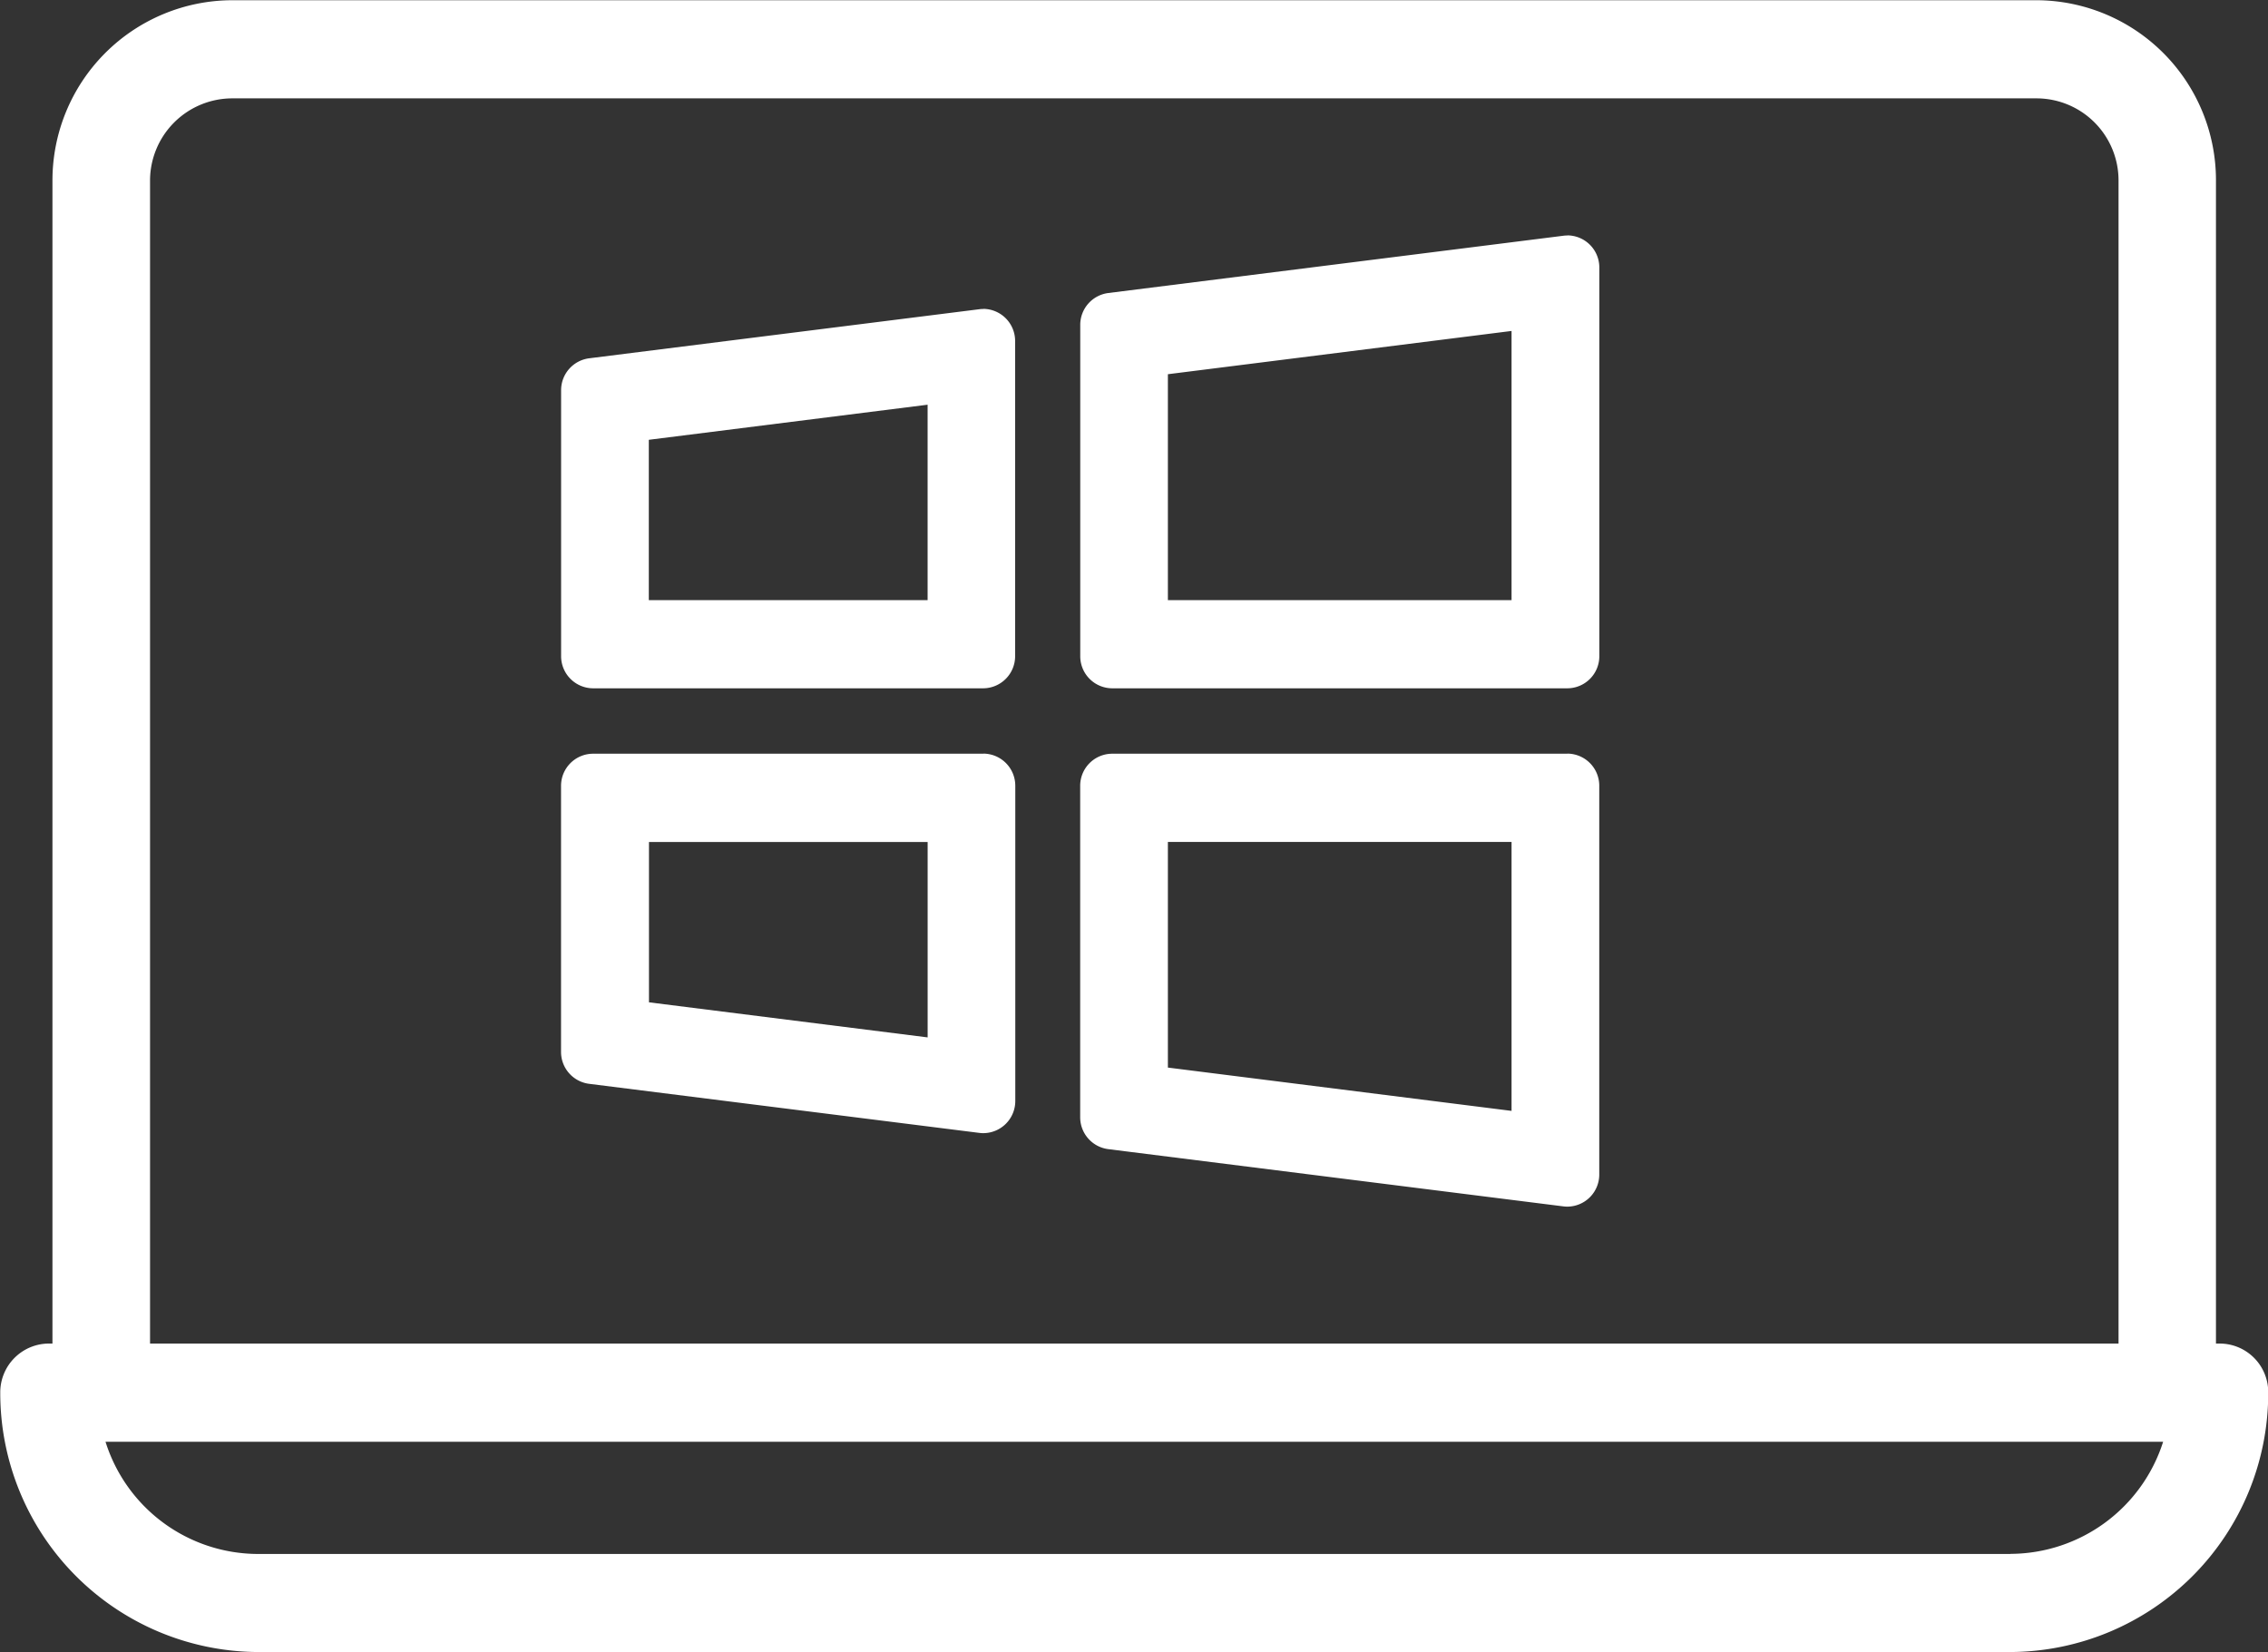
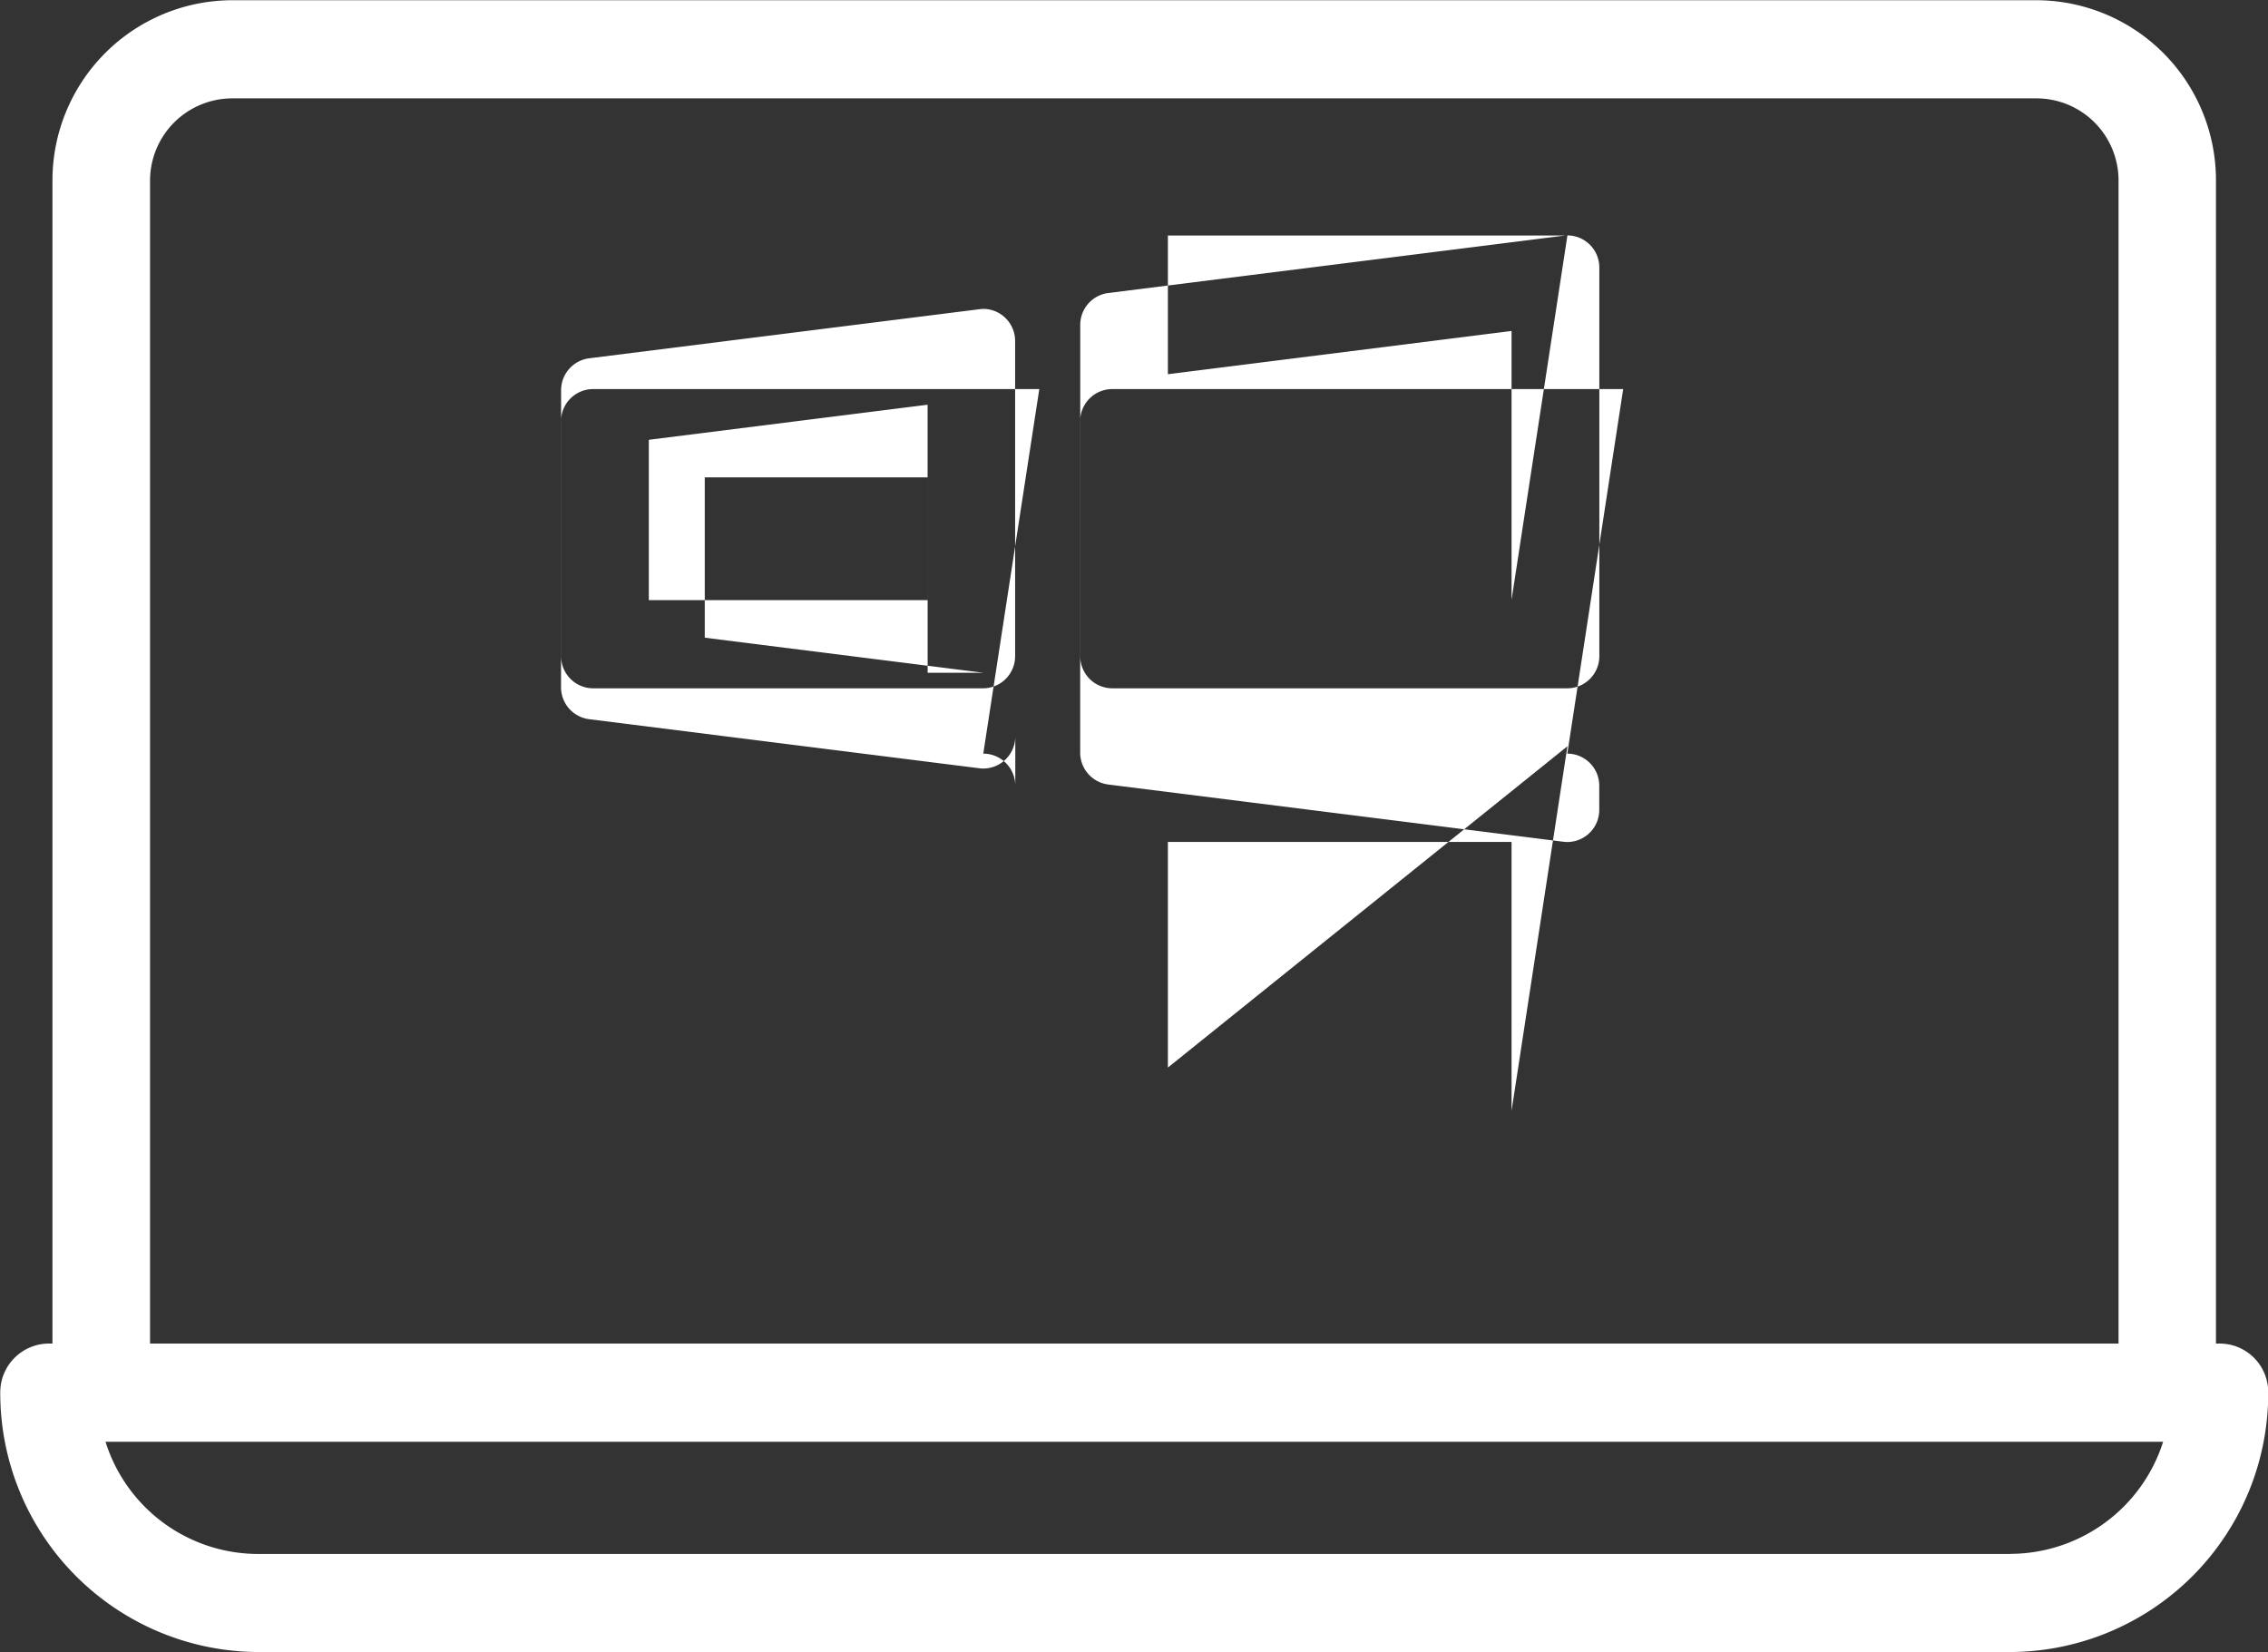
<svg xmlns="http://www.w3.org/2000/svg" width="70" height="51" viewBox="0 0 70 51">
  <rect x="0" y="0" width="70" height="51" fill="#333333" stroke="none" />
  <defs>
    <style>
      .cls-1 {
        fill: #fff;
        fill-rule: evenodd;
      }
    </style>
  </defs>
-   <path id="Фигура_1705" data-name="Фигура 1705" class="cls-1" d="M594.473,550.218h-0.11V514.323a5.555,5.555,0,0,0-5.54-5.566H533.128a5.562,5.562,0,0,0-5.54,5.566v35.895h-0.1a1.506,1.506,0,0,0-1.511,1.51,7.992,7.992,0,0,0,7.95,8.011h54.1a7.991,7.991,0,0,0,7.949-8.011A1.5,1.5,0,0,0,594.473,550.218ZM530.6,544.3V514.323a2.54,2.54,0,0,1,2.53-2.537h55.695a2.533,2.533,0,0,1,2.531,2.537v35.895H530.6V544.3Zm57.426,12.412h-54.1a4.942,4.942,0,0,1-4.7-3.462h63.506A4.964,4.964,0,0,1,588.024,556.709Zm-31.705-38.426a0.879,0.879,0,0,0-.124.008l-12.046,1.515a0.992,0.992,0,0,0-.864.986V529a0.991,0.991,0,0,0,.987.994h12.045A0.991,0.991,0,0,0,557.3,529v-9.723A0.991,0.991,0,0,0,556.319,518.283Zm-1.722,8.986h-8.605v-4.948l8.605-1.083v6.031Zm19.747-11.254a1.032,1.032,0,0,0-.124.008l-14.048,1.768a0.991,0.991,0,0,0-.864.985V529a0.99,0.99,0,0,0,.986.994h14.049a0.99,0.99,0,0,0,.986-0.994V517.009A0.991,0.991,0,0,0,574.344,516.015Zm-1.722,11.254H562.015V520.3l10.607-1.335v8.3Zm1.721,4.741H560.294a0.99,0.99,0,0,0-.986.994v10.224a0.992,0.992,0,0,0,.864.986l14.048,1.767a1.032,1.032,0,0,0,.124.008,0.99,0.99,0,0,0,.985-0.994V533A0.99,0.99,0,0,0,574.343,532.01Zm-1.721,11.024L562.015,541.7v-6.965h10.607v8.3Zm-16.3-11.024H544.272a0.991,0.991,0,0,0-.987.994v8.208a0.992,0.992,0,0,0,.864.986l12.046,1.515a0.879,0.879,0,0,0,.124.008,0.991,0.991,0,0,0,.986-0.994V533A0.991,0.991,0,0,0,556.317,532.01Zm-1.72,8.756-8.605-1.083v-4.948H554.6v6.031Z" transform="translate(-525.969 -508.75)" />
+   <path id="Фигура_1705" data-name="Фигура 1705" class="cls-1" d="M594.473,550.218h-0.11V514.323a5.555,5.555,0,0,0-5.54-5.566H533.128a5.562,5.562,0,0,0-5.54,5.566v35.895h-0.1a1.506,1.506,0,0,0-1.511,1.51,7.992,7.992,0,0,0,7.95,8.011h54.1a7.991,7.991,0,0,0,7.949-8.011A1.5,1.5,0,0,0,594.473,550.218ZM530.6,544.3V514.323a2.54,2.54,0,0,1,2.53-2.537h55.695a2.533,2.533,0,0,1,2.531,2.537v35.895H530.6V544.3Zm57.426,12.412h-54.1a4.942,4.942,0,0,1-4.7-3.462h63.506A4.964,4.964,0,0,1,588.024,556.709Zm-31.705-38.426a0.879,0.879,0,0,0-.124.008l-12.046,1.515a0.992,0.992,0,0,0-.864.986V529a0.991,0.991,0,0,0,.987.994h12.045A0.991,0.991,0,0,0,557.3,529v-9.723A0.991,0.991,0,0,0,556.319,518.283Zm-1.722,8.986h-8.605v-4.948l8.605-1.083v6.031Zm19.747-11.254a1.032,1.032,0,0,0-.124.008l-14.048,1.768a0.991,0.991,0,0,0-.864.985V529a0.99,0.99,0,0,0,.986.994h14.049a0.99,0.99,0,0,0,.986-0.994V517.009A0.991,0.991,0,0,0,574.344,516.015ZH562.015V520.3l10.607-1.335v8.3Zm1.721,4.741H560.294a0.99,0.99,0,0,0-.986.994v10.224a0.992,0.992,0,0,0,.864.986l14.048,1.767a1.032,1.032,0,0,0,.124.008,0.99,0.99,0,0,0,.985-0.994V533A0.99,0.99,0,0,0,574.343,532.01Zm-1.721,11.024L562.015,541.7v-6.965h10.607v8.3Zm-16.3-11.024H544.272a0.991,0.991,0,0,0-.987.994v8.208a0.992,0.992,0,0,0,.864.986l12.046,1.515a0.879,0.879,0,0,0,.124.008,0.991,0.991,0,0,0,.986-0.994V533A0.991,0.991,0,0,0,556.317,532.01Zm-1.72,8.756-8.605-1.083v-4.948H554.6v6.031Z" transform="translate(-525.969 -508.75)" />
</svg>